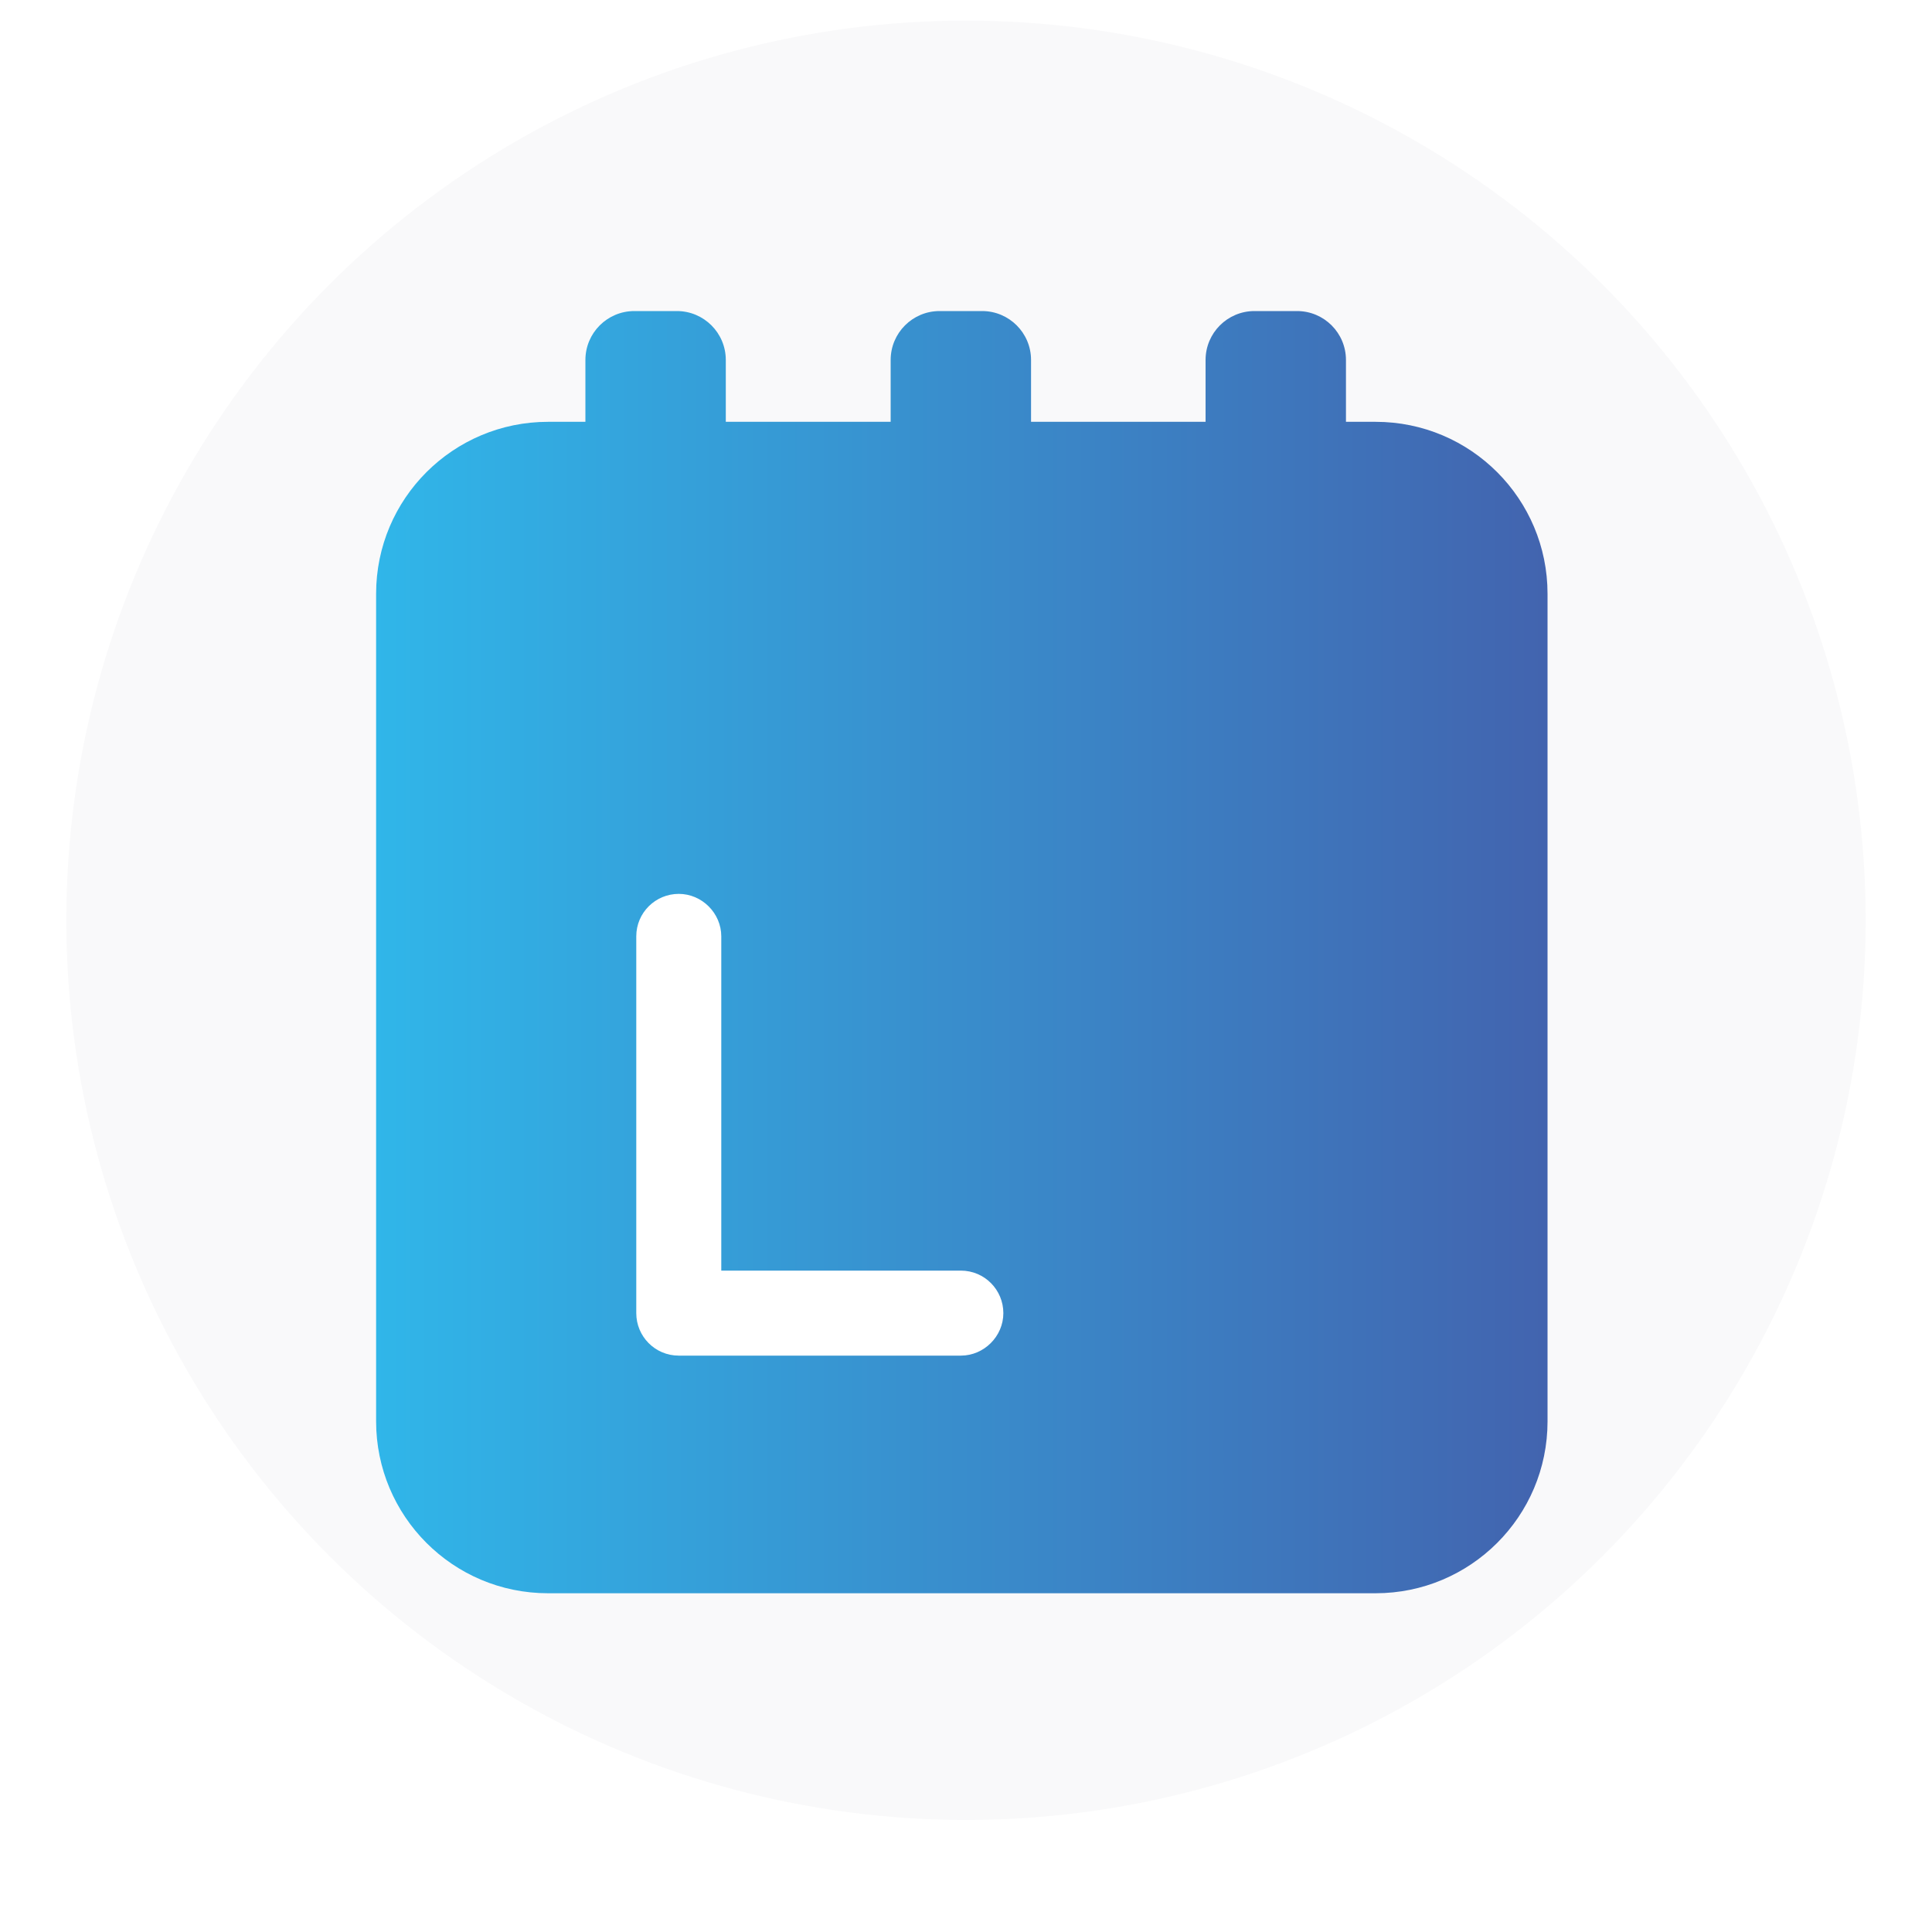
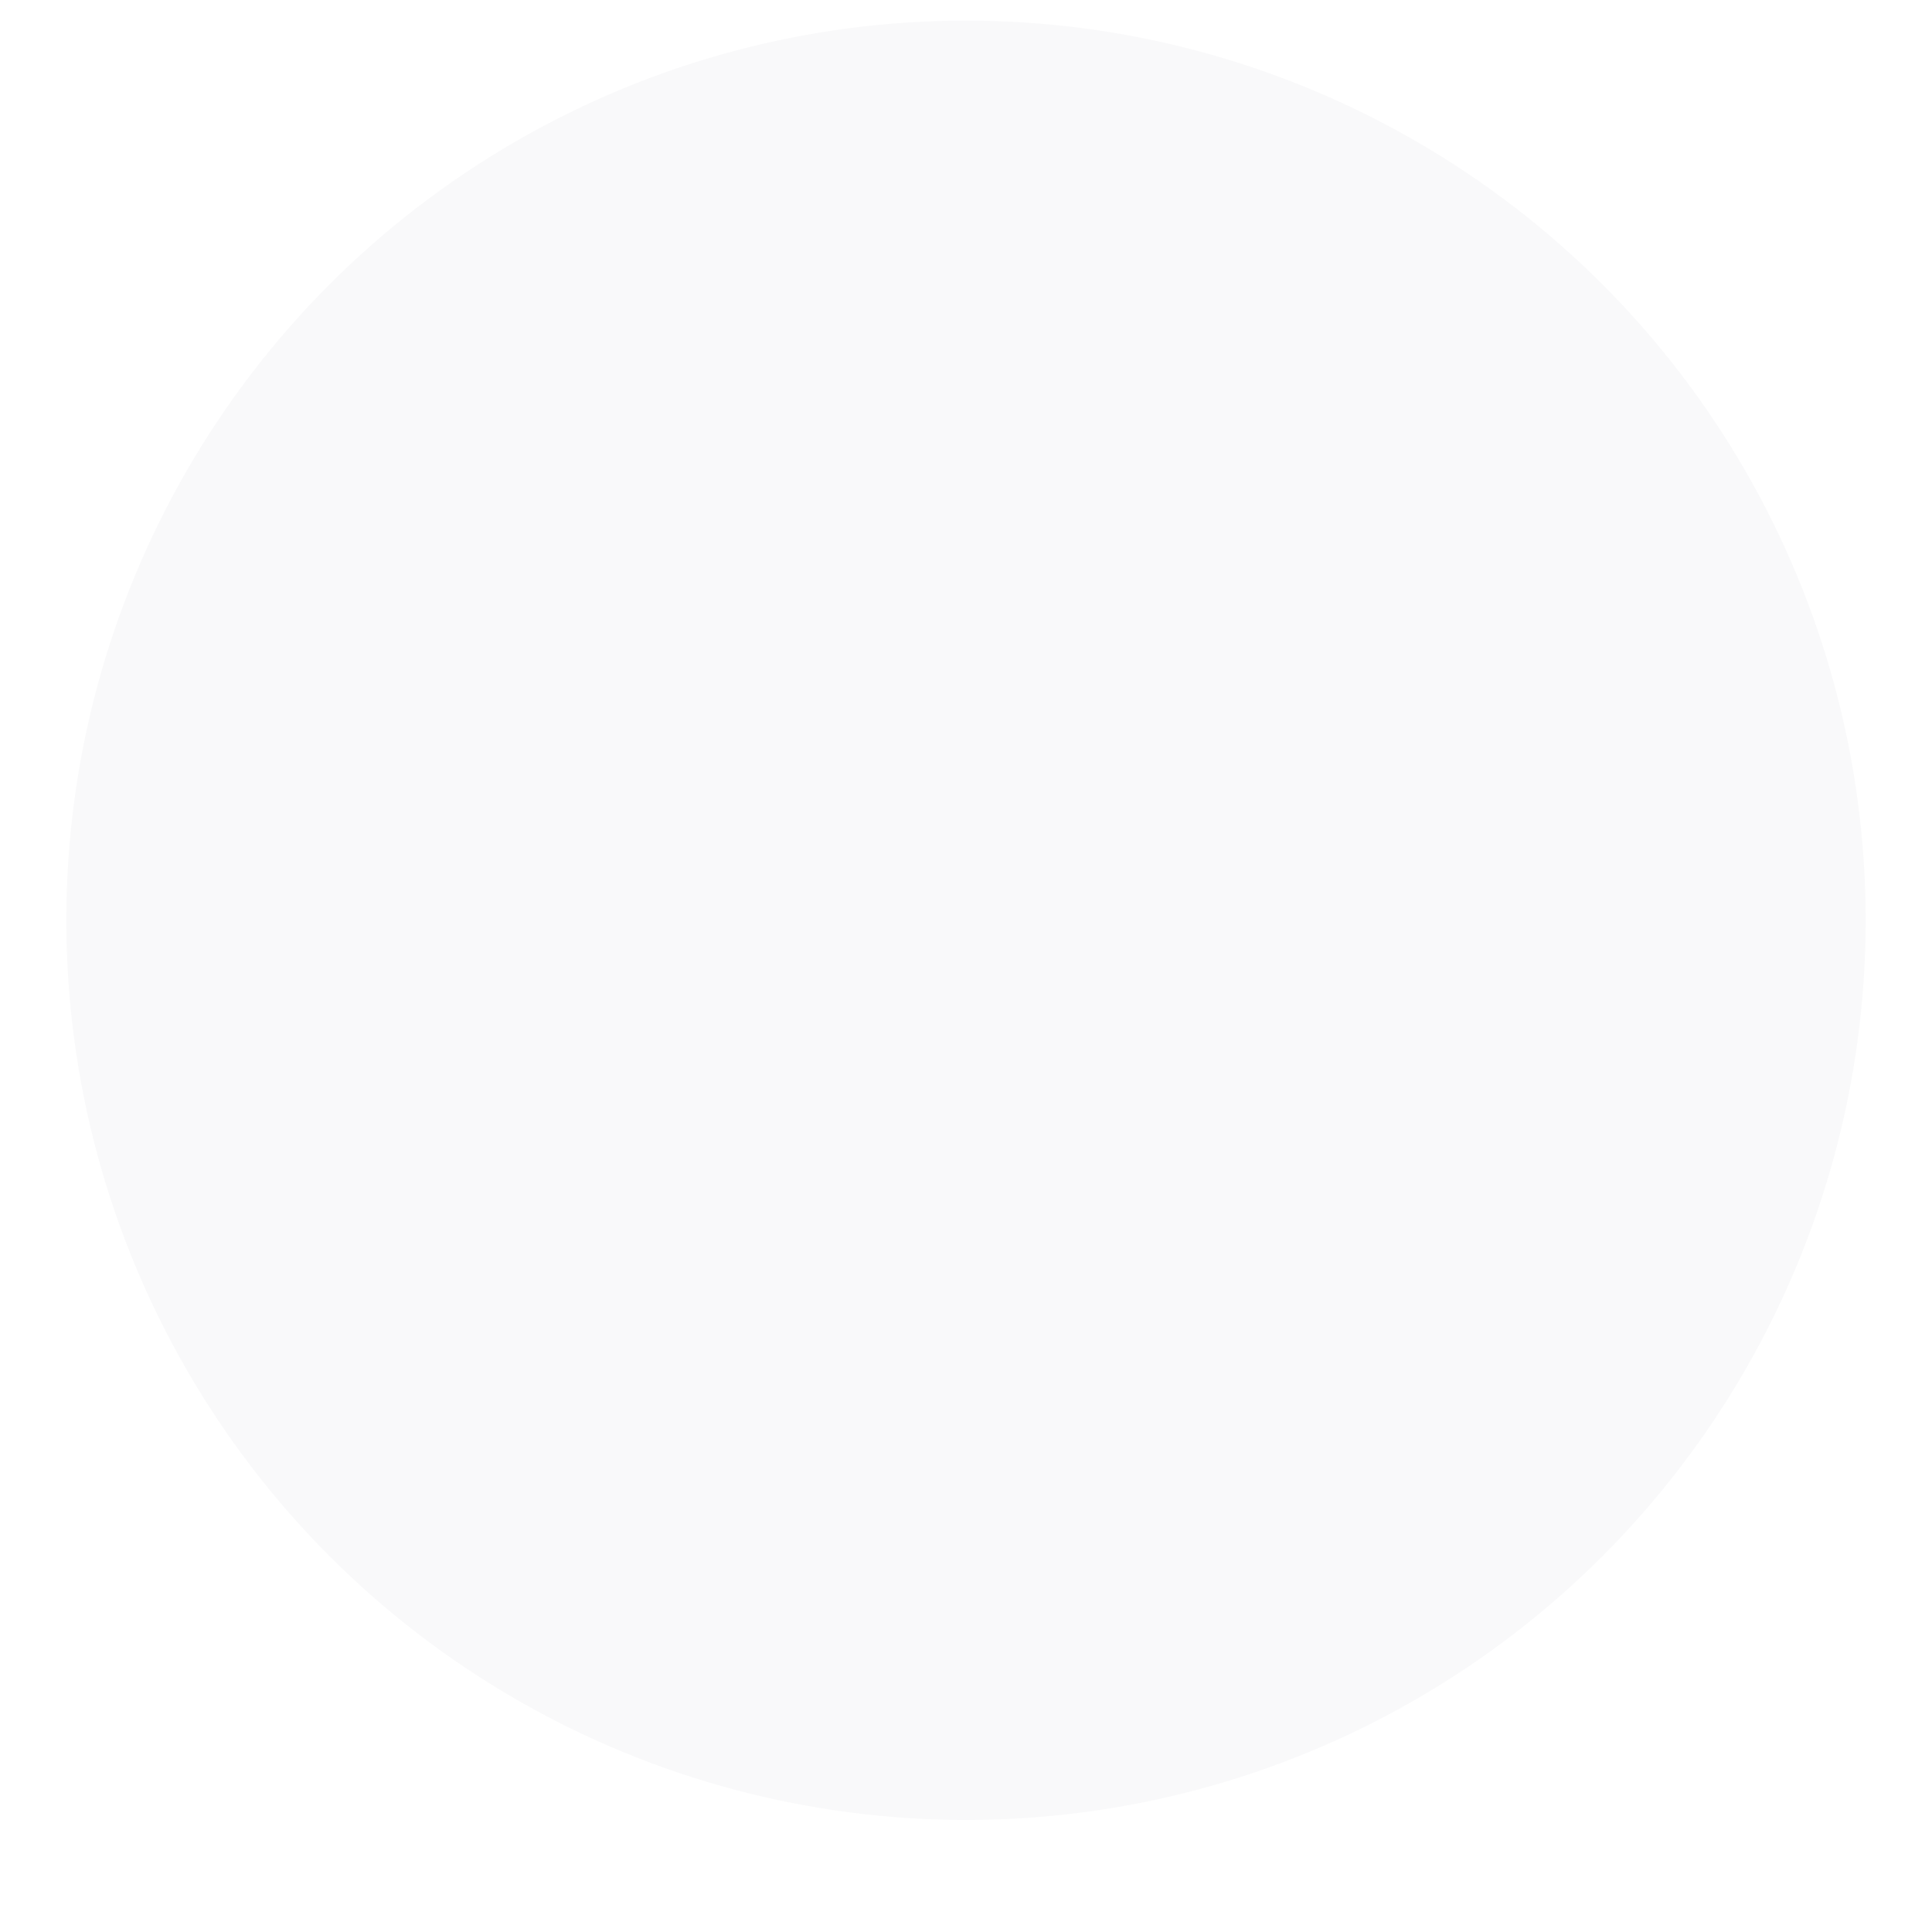
<svg xmlns="http://www.w3.org/2000/svg" xmlns:xlink="http://www.w3.org/1999/xlink" id="Layer_1" version="1.1" viewBox="0 0 300 300">
  <defs>
    <style>
      .st0 {
        fill: url(#linear-gradient2);
      }

      .st1 {
        mask: url(#mask-1);
      }

      .st2 {
        fill: url(#linear-gradient1);
      }

      .st2, .st3 {
        mix-blend-mode: multiply;
      }

      .st4 {
        fill: #fff;
      }

      .st5 {
        mask: url(#mask);
      }

      .st6 {
        mask: url(#mask-2);
      }

      .st7 {
        fill: url(#linear-gradient4);
      }

      .st8 {
        fill: #f9f9fa;
      }

      .st9 {
        filter: url(#luminosity-noclip2);
      }

      .st3 {
        fill: url(#linear-gradient3);
      }

      .st10 {
        fill: url(#linear-gradient);
      }

      .st11 {
        mask: url(#mask-3);
      }

      .st12 {
        filter: url(#luminosity-noclip);
      }
    </style>
    <linearGradient id="linear-gradient" x1="58.1" y1="147.8" x2="239.9" y2="147.8" gradientUnits="userSpaceOnUse">
      <stop offset="0" stop-color="#30b6e9" />
      <stop offset="1" stop-color="#4264af" />
    </linearGradient>
    <filter id="luminosity-noclip" x="14.7" y="111.9" width="184" height="184" color-interpolation-filters="sRGB" filterUnits="userSpaceOnUse">
      <feFlood flood-color="#fff" result="bg" />
      <feBlend in="SourceGraphic" in2="bg" />
    </filter>
    <filter id="luminosity-noclip1" x="14.7" y="-8342" width="184" height="32766" color-interpolation-filters="sRGB" filterUnits="userSpaceOnUse">
      <feFlood flood-color="#fff" result="bg" />
      <feBlend in="SourceGraphic" in2="bg" />
    </filter>
    <mask id="mask-1" x="14.7" y="-8342" width="184" height="32766" maskUnits="userSpaceOnUse" />
    <linearGradient id="linear-gradient1" x1="14.7" y1="203.9" x2="198.8" y2="203.9" gradientTransform="translate(175.4 -15.8) rotate(45)" gradientUnits="userSpaceOnUse">
      <stop offset="0" stop-color="#b3b3b3" />
      <stop offset="1" stop-color="#666" />
    </linearGradient>
    <mask id="mask" x="14.7" y="111.9" width="184" height="184" maskUnits="userSpaceOnUse">
      <g class="st12">
        <g class="st1">
          <circle class="st2" cx="106.8" cy="203.9" r="92" transform="translate(-112.9 135.2) rotate(-45)" />
        </g>
      </g>
    </mask>
    <linearGradient id="linear-gradient2" x1="14.7" y1="203.9" x2="198.8" y2="203.9" gradientTransform="translate(175.4 -15.8) rotate(45)" gradientUnits="userSpaceOnUse">
      <stop offset="0" stop-color="#daf0f5" />
      <stop offset="1" stop-color="#b1dbdb" />
    </linearGradient>
    <filter id="luminosity-noclip2" x="14.3" y="111.5" width="184.8" height="184.8" color-interpolation-filters="sRGB" filterUnits="userSpaceOnUse">
      <feFlood flood-color="#fff" result="bg" />
      <feBlend in="SourceGraphic" in2="bg" />
    </filter>
    <filter id="luminosity-noclip3" x="14.3" y="-8342" width="184.8" height="32766" color-interpolation-filters="sRGB" filterUnits="userSpaceOnUse">
      <feFlood flood-color="#fff" result="bg" />
      <feBlend in="SourceGraphic" in2="bg" />
    </filter>
    <mask id="mask-3" x="14.3" y="-8342" width="184.8" height="32766" maskUnits="userSpaceOnUse" />
    <linearGradient id="linear-gradient3" x1="14.3" y1="203.9" x2="199.2" y2="203.9" gradientTransform="matrix(1,0,0,1,0,0)" xlink:href="#linear-gradient1" />
    <mask id="mask-2" x="14.3" y="111.5" width="184.8" height="184.8" maskUnits="userSpaceOnUse">
      <g class="st9">
        <g class="st11">
          <path class="st3" d="M106.8,296.3c-51,0-92.4-41.5-92.4-92.4s41.5-92.4,92.4-92.4,92.4,41.5,92.4,92.4-41.5,92.4-92.4,92.4ZM106.8,112.3c-50.5,0-91.6,41.1-91.6,91.6s41.1,91.6,91.6,91.6,91.6-41.1,91.6-91.6-41.1-91.6-91.6-91.6Z" />
        </g>
      </g>
    </mask>
    <linearGradient id="linear-gradient4" x1="14.3" y1="203.9" x2="199.2" y2="203.9" gradientUnits="userSpaceOnUse">
      <stop offset="0" stop-color="#cdebf2" />
      <stop offset="1" stop-color="#dbf0f6" />
    </linearGradient>
  </defs>
  <circle class="st8" cx="150" cy="142.9" r="139.7" />
  <g>
-     <path class="st10" d="M213.3,65.5h-4.3v-9.6c0-4.2-3.4-7.6-7.6-7.6h-6.6c-4.2,0-7.6,3.4-7.6,7.6v9.6h-27.1v-9.6c0-4.2-3.4-7.6-7.6-7.6h-6.6c-4.2,0-7.6,3.4-7.6,7.6v9.6h-25.6v-9.6c0-4.2-3.4-7.6-7.6-7.6h-6.6c-4.2,0-7.6,3.4-7.6,7.6v9.6h-5.8c-14.7,0-26.7,11.9-26.7,26.7v128.5c0,14.7,11.9,26.7,26.7,26.7h128.5c14.7,0,26.7-11.9,26.7-26.7V92.2c0-14.7-11.9-26.7-26.7-26.7Z" />
    <g>
      <g class="st5">
        <circle class="st0" cx="106.8" cy="203.9" r="92" transform="translate(-112.9 135.2) rotate(-45)" />
      </g>
      <g class="st6">
        <path class="st7" d="M106.8,296.3c-51,0-92.4-41.5-92.4-92.4s41.5-92.4,92.4-92.4,92.4,41.5,92.4,92.4-41.5,92.4-92.4,92.4ZM106.8,112.3c-50.5,0-91.6,41.1-91.6,91.6s41.1,91.6,91.6,91.6,91.6-41.1,91.6-91.6-41.1-91.6-91.6-91.6Z" />
      </g>
    </g>
-     <path class="st4" d="M149.2,210.5h-43.8c-3.7,0-6.6-3-6.6-6.6v-58.5c0-3.7,3-6.6,6.6-6.6s6.6,3,6.6,6.6v51.9h37.2c3.7,0,6.6,3,6.6,6.6s-3,6.6-6.6,6.6Z" />
  </g>
</svg>